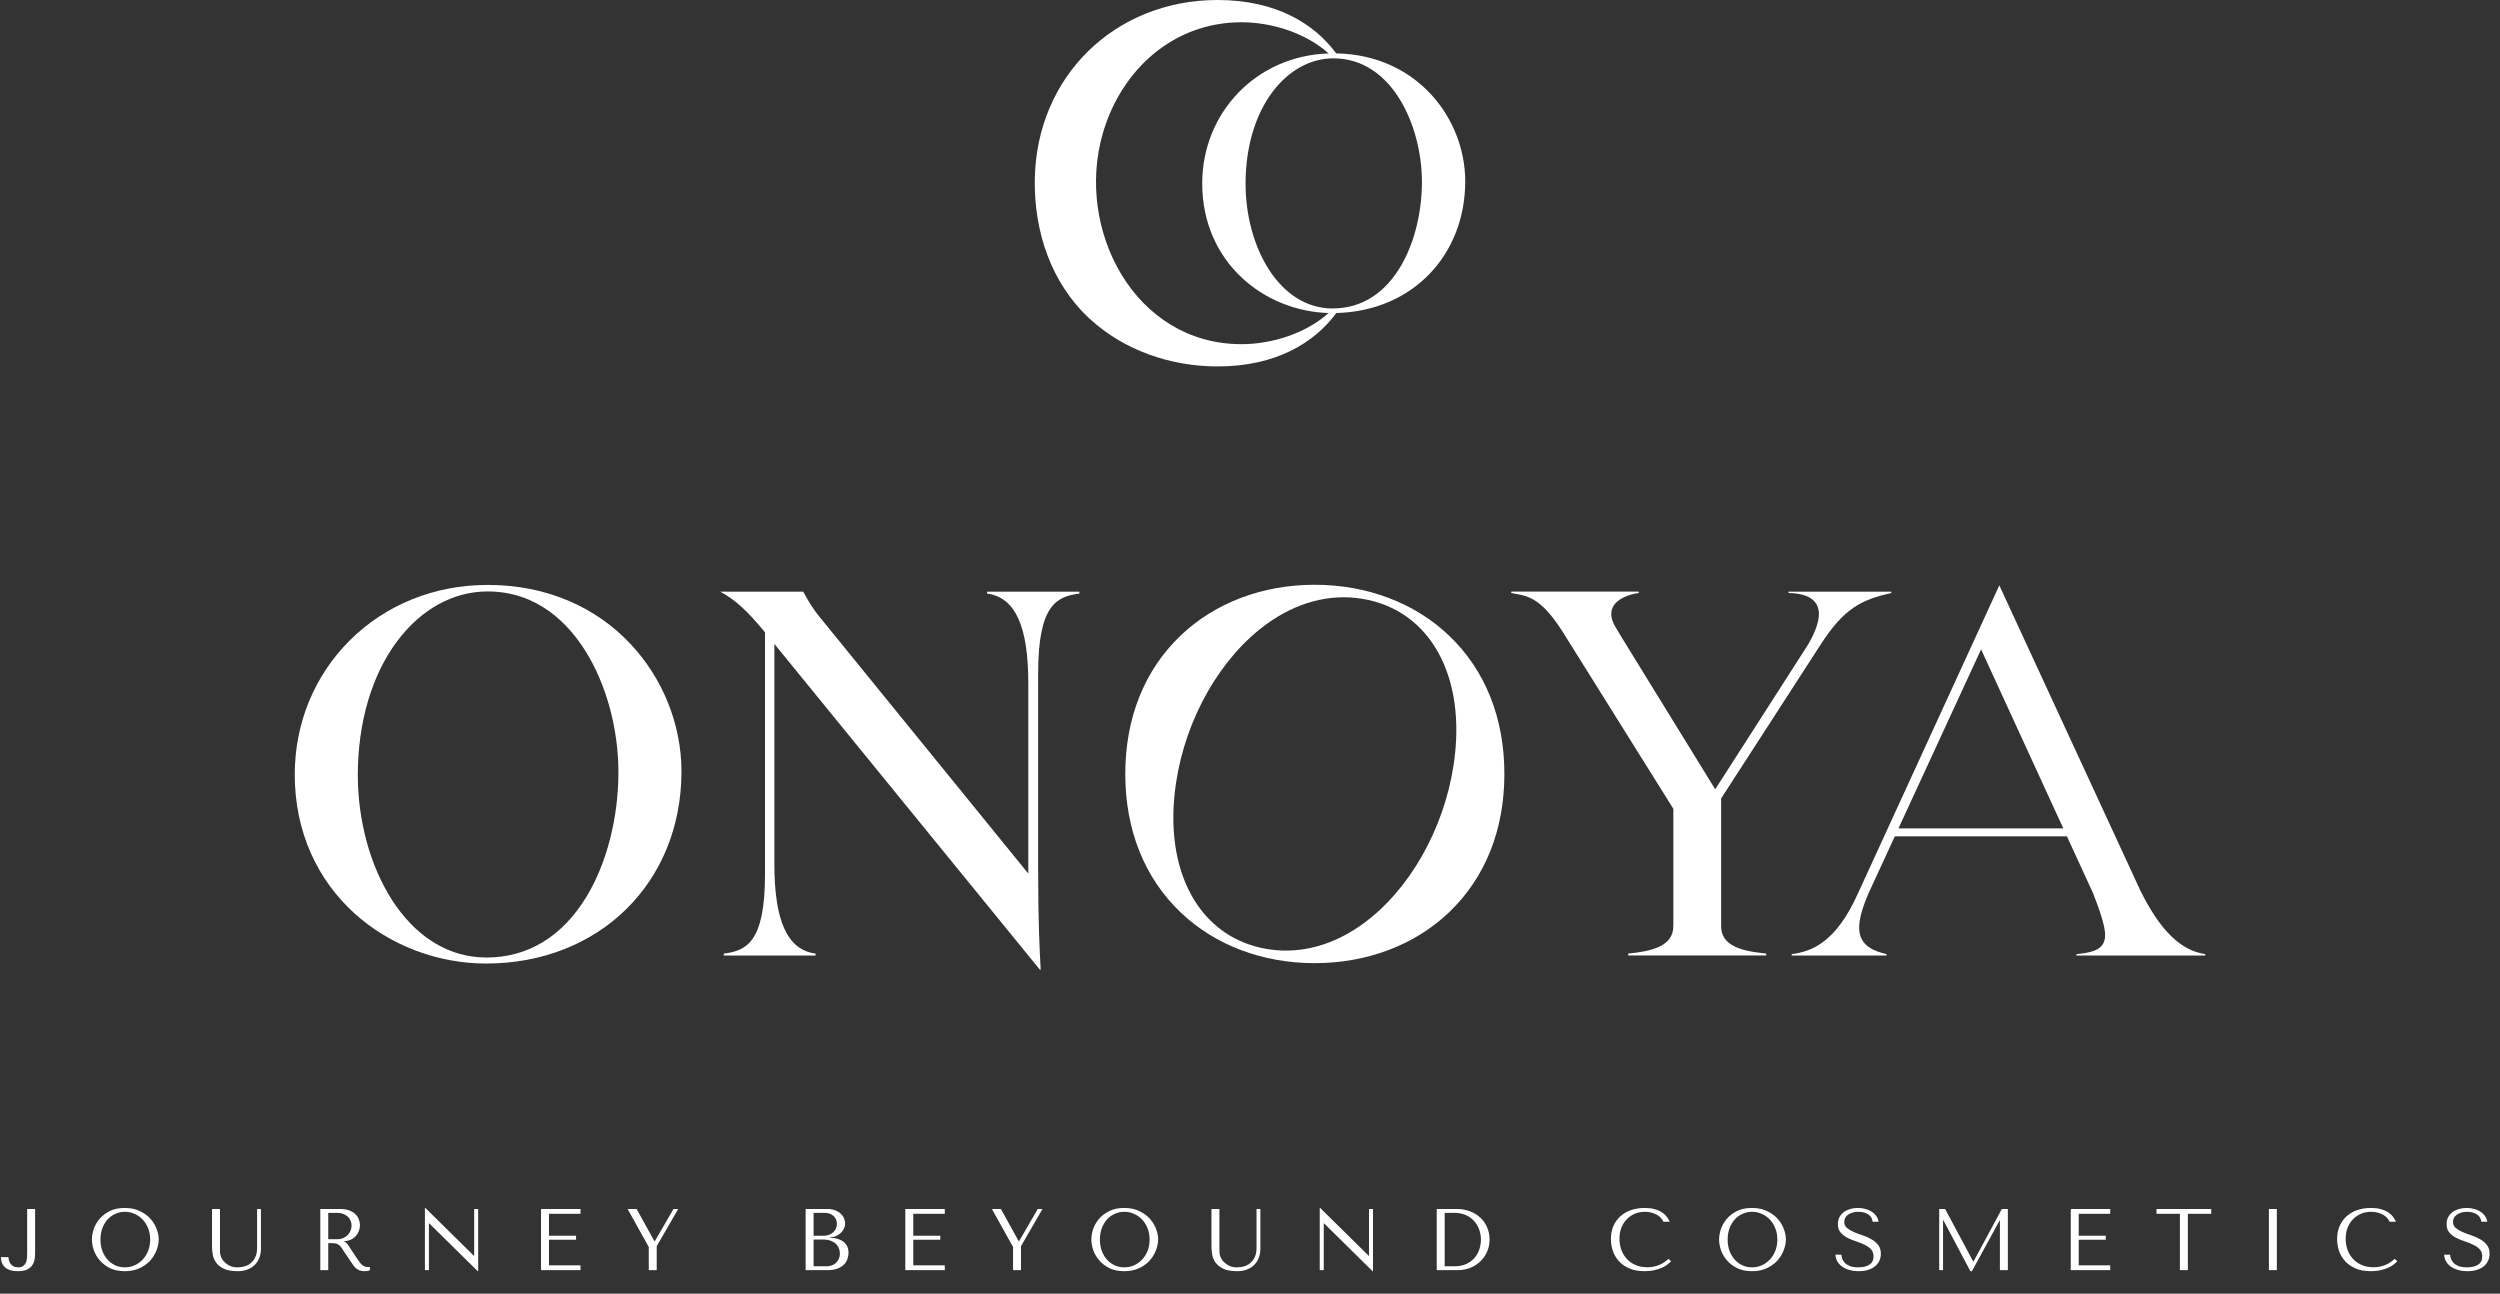
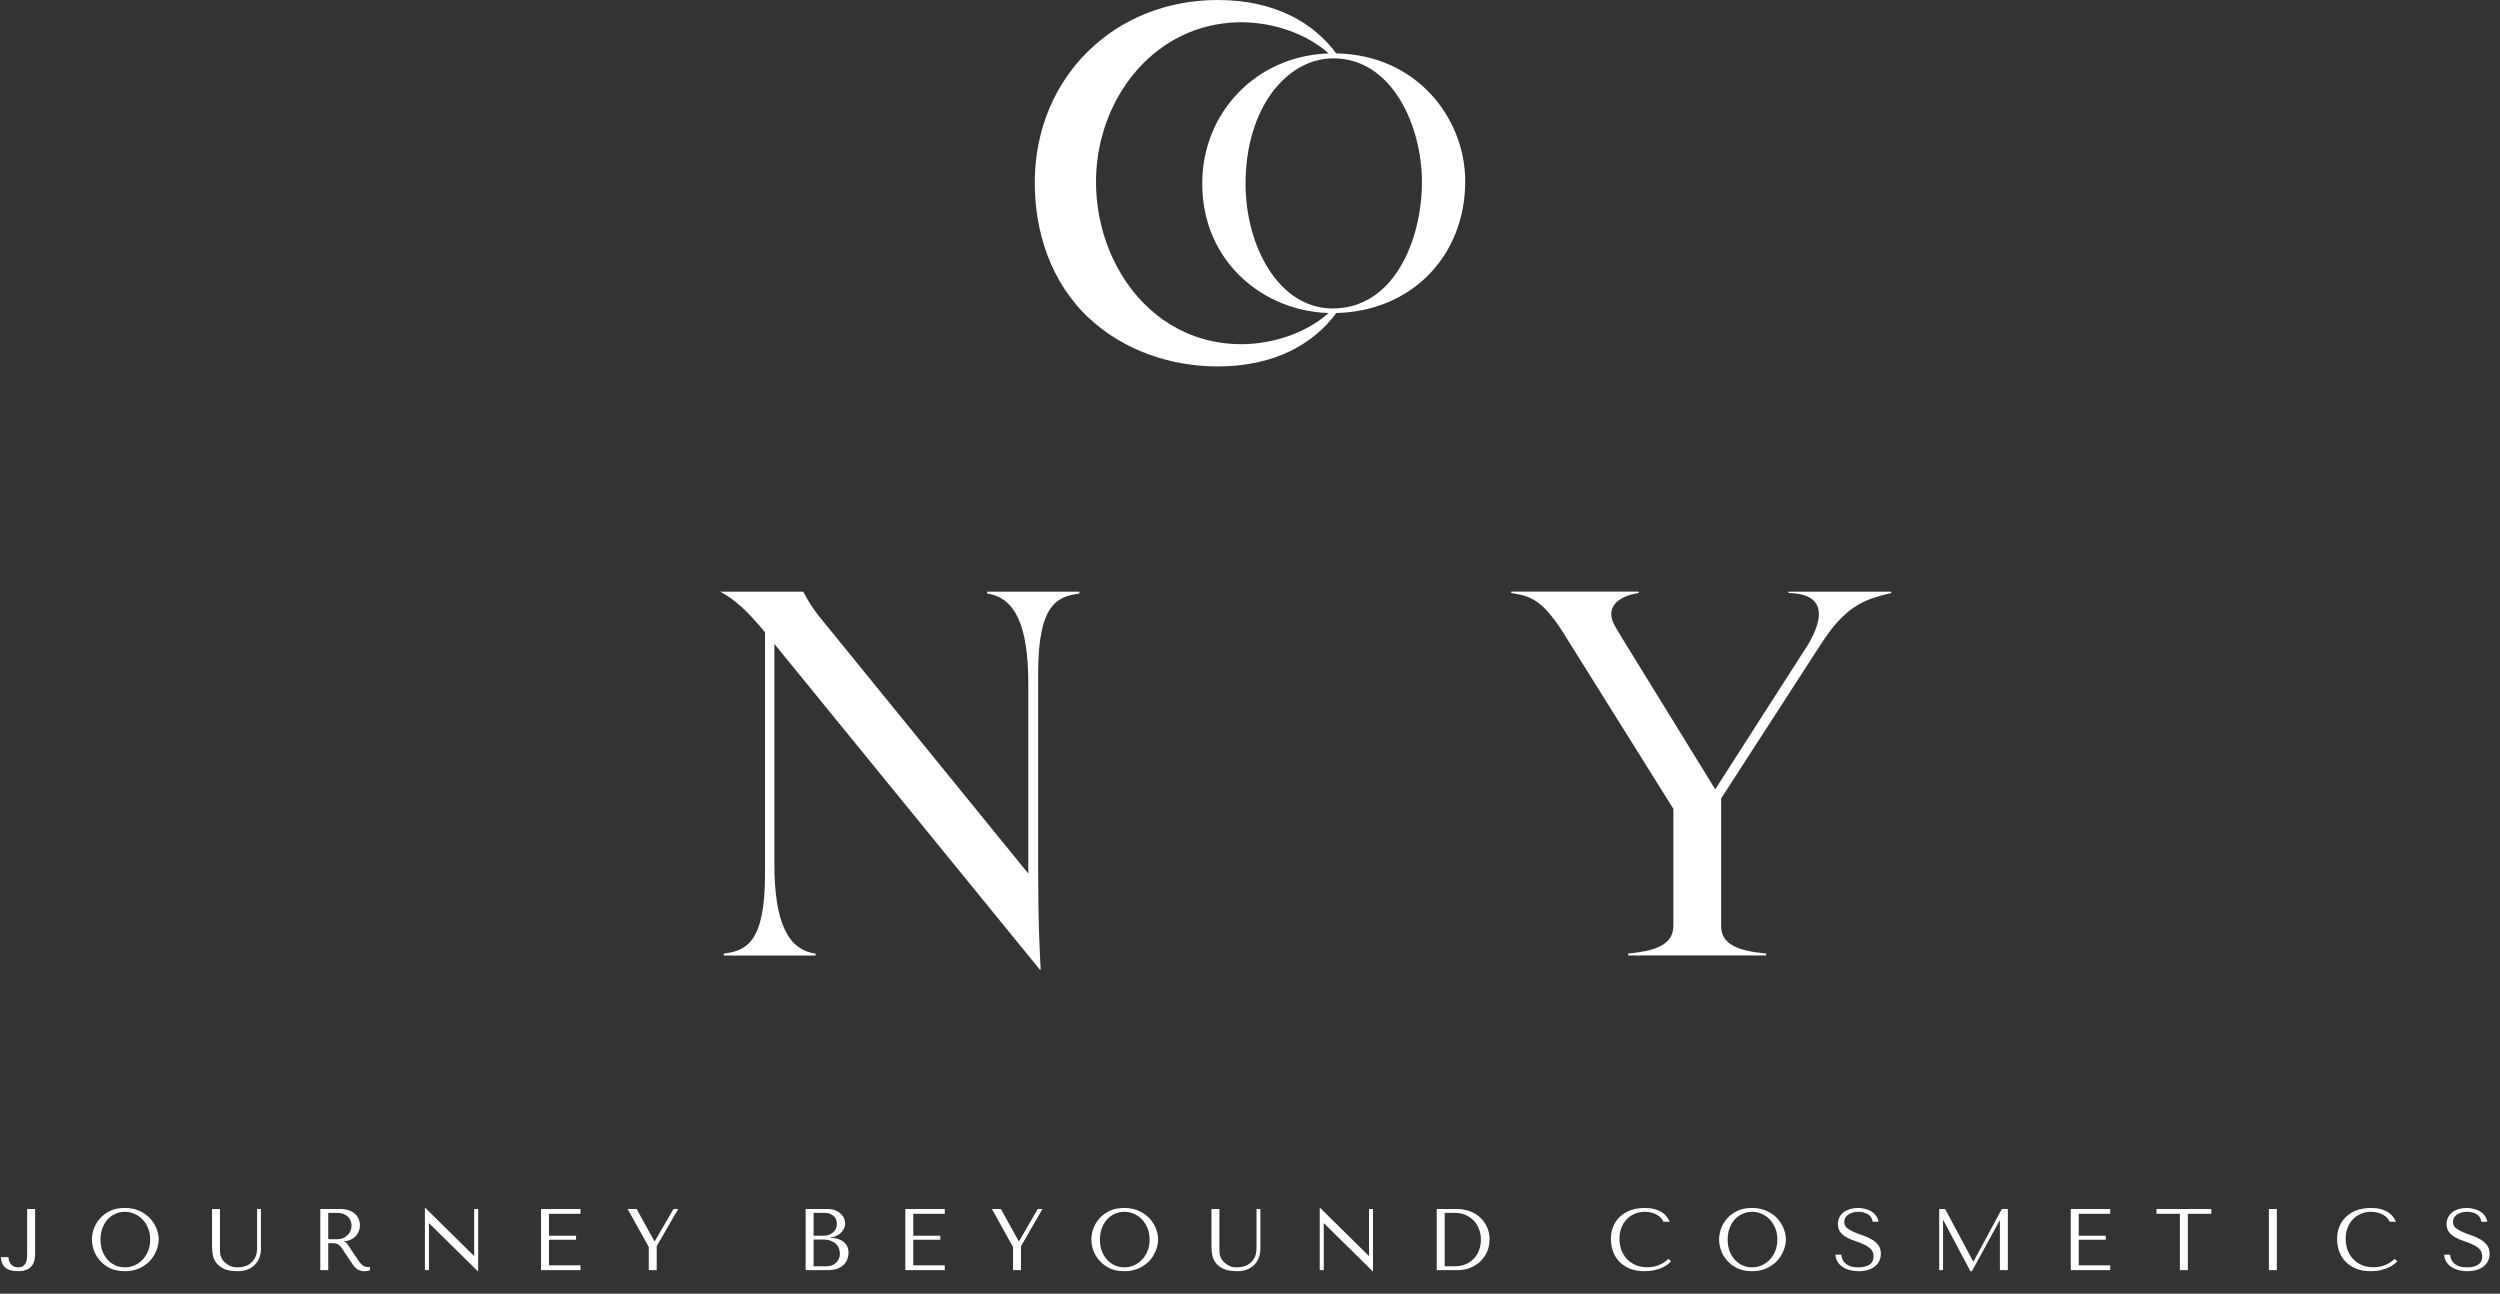
<svg xmlns="http://www.w3.org/2000/svg" width="458" height="237" viewBox="0 0 458 237" fill="none">
  <rect x="0" y="0" width="458" height="237" fill="#333333" stroke="none" />
  <path d="M268.43 33.207C268.43 21.882 259.754 10.048 244.791 9.781C240.785 4.345 233.758 0 223.083 0C204.246 0 189.866 13.995 189.575 32.868C189.429 42.374 192.532 51.833 199.604 58.37C205.947 64.233 214.516 67.13 223.083 67.13C233.763 67.13 240.806 62.785 244.814 57.345C258.791 56.996 268.43 46.706 268.43 33.207ZM227.426 63.052C207.836 63.052 196.986 42.039 202.01 24.518C205.357 12.822 214.937 4.078 227.426 4.078C233.199 4.078 239.377 6.161 243.4 9.789C230.059 10.229 220.247 20.728 220.247 33.596C220.247 48.093 231.612 57.013 243.402 57.343C239.377 60.97 233.198 63.052 227.426 63.052ZM244.143 56.512C234.324 56.512 228.188 45.186 228.188 33.666C228.188 19.736 235.76 10.689 244.278 10.689C255.072 10.689 260.498 23.121 260.498 33.34C260.493 43.953 255.392 56.509 244.143 56.509V56.512Z" fill="white" />
  <path d="M140.135 115.821L140.151 115.837V160.138C140.151 172.664 136.736 174.168 132.599 174.701V175.048H149.416V174.701C144.261 174.016 141.864 168.78 141.864 158.232V117.967L141.984 118.113L190.54 177.688L190.65 177.574L190.644 177.433C190.464 174.092 190.19 169.041 190.19 159.28V123.306C190.19 110.78 193.605 109.276 197.742 108.744V108.396H180.832V108.744C185.987 109.433 188.384 114.67 188.384 125.218V160.046L188.264 159.894L150.559 113.523C148.89 111.552 148.042 110.009 147.424 108.879C147.331 108.711 147.243 108.548 147.156 108.396H131.948C134.64 109.83 136.889 111.878 140.135 115.821Z" fill="white" />
-   <path d="M240.831 176.45C250.413 176.45 259.153 173.147 265.446 167.156C272.089 160.823 275.602 152.05 275.602 141.79C275.602 131.524 272.089 122.752 265.446 116.424C259.153 110.427 250.413 107.13 240.831 107.13C231.287 107.13 222.575 110.433 216.299 116.424C209.661 122.757 206.153 131.53 206.153 141.79C206.153 152.05 209.661 160.823 216.299 167.156C222.575 173.147 231.287 176.45 240.831 176.45ZM215.451 143.403C217.229 131.6 223.577 120.471 232.015 114.344C237.526 110.346 243.567 108.738 249.494 109.689C261.987 111.693 268.746 123.903 266.31 140.074C264.526 151.931 258.168 163.104 249.713 169.231C245.236 172.474 240.41 174.147 235.578 174.147C234.467 174.147 233.356 174.06 232.251 173.88C219.763 171.876 213.01 159.628 215.451 143.403Z" fill="white" />
-   <path d="M328.235 174.798V175.054H345.616V174.793C343.197 174.25 341.752 173.381 341.074 172.066C340.171 170.312 340.554 167.716 342.316 163.653L347.131 153.213H378.663L378.679 153.251L383.457 163.647C385.465 168.862 386.198 171.447 385.23 172.984C384.579 174.022 383.178 174.549 380.398 174.798V175.048H404V174.793C399.496 174.147 395.72 170.437 392.109 163.137L366.274 107.239L340.406 163.609C336.4 172.577 332.011 174.31 328.235 174.798ZM347.848 151.659L362.936 118.961L362.996 119.096L377.995 151.757H347.805L347.848 151.659Z" fill="white" />
-   <path d="M124.845 141.312C124.845 132.784 121.441 124.273 115.509 117.972C112.352 114.615 108.598 111.981 104.356 110.145C99.776 108.162 94.72 107.158 89.329 107.158C79.611 107.158 70.641 110.77 64.064 117.337C57.573 123.811 54 132.534 54 141.888C54 147.075 55.007 151.953 56.988 156.385C58.838 160.524 61.497 164.19 64.885 167.281C71.331 173.153 80.136 176.52 89.039 176.52C109.785 176.515 124.845 161.708 124.845 141.312ZM107.448 164.272C103.032 171.561 96.701 175.418 89.132 175.418C74.374 175.418 65.552 158.416 65.552 141.98C65.552 132.409 68.097 123.724 72.71 117.532C77.121 111.612 83.02 108.353 89.324 108.353C98.528 108.353 104.176 114.322 107.295 119.33C111.104 125.451 113.293 133.534 113.293 141.508C113.287 149.845 111.159 158.145 107.448 164.272Z" fill="white" />
  <path d="M306.554 169.671C306.554 173.359 302.587 174.272 298.285 174.695V175.043H323.573V174.695C320.771 174.418 318.938 173.995 317.641 173.321C316.07 172.512 315.31 171.317 315.31 169.671V146.277L315.321 146.26L333.582 118.021C337.807 111.497 340.981 109.852 346.475 108.651V108.391H327.65V108.635C330.298 108.684 332.028 109.379 332.783 110.694C333.686 112.274 333.188 114.729 331.3 117.988L314.226 144.604L314.172 144.511L297.256 117.038L295.954 114.86C295.128 113.48 294.964 112.258 295.472 111.226C296.233 109.678 298.406 108.879 300.212 108.64V108.38L276.861 108.385V108.64C276.981 108.662 277.107 108.684 277.228 108.706C280.254 109.238 282.64 109.656 287.04 116.962L306.559 148.172V169.671H306.554Z" fill="white" />
  <path d="M4.976 221.488H6.432V229.52C6.432 229.861 6.405 230.229 6.352 230.624C6.299 231.019 6.165 231.387 5.952 231.728C5.749 232.059 5.435 232.336 5.008 232.56C4.581 232.773 4 232.88 3.264 232.88C2.24 232.88 1.472 232.656 0.96 232.208C0.448 231.76 0.181 231.125 0.16 230.304H1.552C1.552 230.475 1.579 230.672 1.632 230.896C1.696 231.109 1.792 231.312 1.92 231.504C2.059 231.696 2.24 231.856 2.464 231.984C2.699 232.112 2.992 232.176 3.344 232.176C3.749 232.176 4.059 232.091 4.272 231.92C4.496 231.739 4.661 231.52 4.768 231.264C4.875 230.997 4.933 230.715 4.944 230.416C4.965 230.107 4.976 229.824 4.976 229.568V221.488ZM16.839 227.088C16.839 226.48 16.951 225.835 17.175 225.152C17.41 224.469 17.773 223.845 18.263 223.28C18.754 222.704 19.378 222.229 20.135 221.856C20.893 221.483 21.799 221.296 22.855 221.296C23.922 221.296 24.845 221.488 25.623 221.872C26.413 222.245 27.063 222.72 27.575 223.296C28.087 223.872 28.466 224.501 28.711 225.184C28.957 225.856 29.079 226.491 29.079 227.088C29.079 227.483 29.021 227.899 28.903 228.336C28.797 228.773 28.631 229.211 28.407 229.648C28.194 230.075 27.917 230.485 27.575 230.88C27.234 231.264 26.829 231.605 26.359 231.904C25.901 232.203 25.378 232.443 24.791 232.624C24.215 232.795 23.57 232.88 22.855 232.88C21.799 232.88 20.893 232.693 20.135 232.32C19.378 231.936 18.754 231.456 18.263 230.88C17.773 230.304 17.41 229.68 17.175 229.008C16.951 228.325 16.839 227.685 16.839 227.088ZM18.407 227.088C18.407 227.835 18.519 228.523 18.743 229.152C18.978 229.771 19.293 230.304 19.687 230.752C20.093 231.2 20.567 231.552 21.111 231.808C21.655 232.053 22.247 232.176 22.887 232.176C23.517 232.176 24.109 232.053 24.663 231.808C25.229 231.552 25.719 231.2 26.135 230.752C26.562 230.304 26.898 229.771 27.143 229.152C27.389 228.523 27.511 227.835 27.511 227.088C27.511 226.341 27.389 225.659 27.143 225.04C26.898 224.411 26.562 223.872 26.135 223.424C25.719 222.976 25.229 222.629 24.663 222.384C24.109 222.128 23.517 222 22.887 222C22.247 222 21.655 222.128 21.111 222.384C20.567 222.629 20.093 222.976 19.687 223.424C19.293 223.872 18.978 224.411 18.743 225.04C18.519 225.659 18.407 226.341 18.407 227.088ZM38.843 221.488H40.299V228.8C40.299 229.013 40.304 229.227 40.315 229.44C40.326 229.653 40.363 229.867 40.427 230.08C40.491 230.283 40.587 230.491 40.715 230.704C40.843 230.917 41.03 231.131 41.275 231.344C41.584 231.621 41.91 231.829 42.251 231.968C42.603 232.107 43.003 232.176 43.451 232.176C43.974 232.176 44.475 232.101 44.955 231.952C45.435 231.803 45.867 231.52 46.251 231.104C46.465 230.869 46.624 230.635 46.731 230.4C46.849 230.165 46.934 229.931 46.987 229.696C47.041 229.451 47.072 229.211 47.083 228.976C47.094 228.731 47.099 228.491 47.099 228.256V221.488H47.803V228.784C47.803 229.349 47.712 229.883 47.531 230.384C47.35 230.875 47.078 231.307 46.715 231.68C46.363 232.053 45.92 232.347 45.387 232.56C44.864 232.773 44.262 232.88 43.579 232.88C42.491 232.88 41.633 232.731 41.003 232.432C40.374 232.123 39.899 231.744 39.579 231.296C39.259 230.837 39.056 230.347 38.971 229.824C38.886 229.291 38.843 228.805 38.843 228.368V221.488ZM58.679 221.488H62.311C63.025 221.488 63.617 221.589 64.087 221.792C64.556 221.984 64.924 222.229 65.191 222.528C65.468 222.816 65.66 223.131 65.767 223.472C65.884 223.813 65.943 224.128 65.943 224.416C65.943 224.736 65.889 225.067 65.783 225.408C65.676 225.739 65.505 226.048 65.271 226.336C65.036 226.624 64.732 226.864 64.359 227.056C63.996 227.248 63.559 227.36 63.047 227.392V227.456L63.207 227.536C63.335 227.6 63.441 227.68 63.527 227.776C63.623 227.872 63.74 228.027 63.879 228.24C64.028 228.453 64.225 228.757 64.471 229.152C64.716 229.536 65.063 230.053 65.511 230.704C65.66 230.928 65.804 231.131 65.943 231.312C66.081 231.483 66.225 231.632 66.375 231.76C66.524 231.877 66.684 231.968 66.855 232.032C67.025 232.096 67.223 232.128 67.447 232.128C67.5 232.128 67.553 232.128 67.607 232.128C67.66 232.117 67.713 232.107 67.767 232.096V232.688C67.617 232.773 67.468 232.827 67.319 232.848C67.169 232.869 66.977 232.88 66.743 232.88C66.423 232.88 66.145 232.837 65.911 232.752C65.687 232.667 65.484 232.555 65.303 232.416C65.121 232.267 64.951 232.091 64.791 231.888C64.641 231.685 64.487 231.461 64.327 231.216L63.063 229.344C62.871 229.045 62.705 228.795 62.567 228.592C62.428 228.389 62.279 228.224 62.119 228.096C61.959 227.968 61.777 227.877 61.575 227.824C61.383 227.771 61.137 227.744 60.839 227.744H60.135V232.688H58.679V221.488ZM60.135 222.192V227.024H61.783C62.209 227.024 62.583 226.949 62.903 226.8C63.233 226.651 63.511 226.459 63.735 226.224C63.959 225.979 64.124 225.712 64.231 225.424C64.348 225.125 64.407 224.832 64.407 224.544C64.407 224.203 64.343 223.888 64.215 223.6C64.097 223.312 63.921 223.067 63.687 222.864C63.452 222.651 63.169 222.485 62.839 222.368C62.519 222.251 62.156 222.192 61.751 222.192H60.135ZM86.867 221.488H87.603V232.88H87.523L78.643 224.128H78.579V232.688H77.843V221.296H77.923L86.803 230.048H86.867V221.488ZM99.117 221.488H106.349V222.368H100.573V226.384H105.533V227.12H100.573V231.808H106.349V232.688H99.117V221.488ZM114.982 221.488H116.63L119.894 227.392H119.958L123.382 221.488H124.246L120.31 228.304V232.688H118.854V228.448L114.982 221.488ZM147.594 232.688V221.488H151.594C152.149 221.488 152.629 221.573 153.034 221.744C153.45 221.904 153.786 222.112 154.042 222.368C154.309 222.624 154.506 222.907 154.634 223.216C154.762 223.525 154.826 223.829 154.826 224.128C154.826 224.469 154.752 224.795 154.602 225.104C154.453 225.403 154.25 225.669 153.994 225.904C153.749 226.128 153.461 226.315 153.13 226.464C152.8 226.603 152.448 226.672 152.074 226.672V226.736C152.309 226.747 152.618 226.784 153.002 226.848C153.386 226.912 153.76 227.04 154.122 227.232C154.485 227.424 154.794 227.701 155.05 228.064C155.317 228.427 155.45 228.912 155.45 229.52C155.45 229.904 155.381 230.288 155.242 230.672C155.114 231.045 154.901 231.381 154.602 231.68C154.304 231.979 153.909 232.224 153.418 232.416C152.928 232.597 152.325 232.688 151.61 232.688H147.594ZM149.05 231.984H151.37C151.712 231.984 152.032 231.936 152.33 231.84C152.64 231.733 152.906 231.579 153.13 231.376C153.354 231.173 153.53 230.928 153.658 230.64C153.797 230.352 153.866 230.021 153.866 229.648C153.866 229.307 153.802 228.981 153.674 228.672C153.557 228.363 153.37 228.091 153.114 227.856C152.869 227.621 152.554 227.435 152.17 227.296C151.786 227.157 151.333 227.088 150.81 227.088H149.05V231.984ZM149.05 226.384H150.97C151.29 226.384 151.589 226.331 151.866 226.224C152.154 226.117 152.405 225.968 152.618 225.776C152.842 225.584 153.013 225.355 153.13 225.088C153.258 224.821 153.322 224.533 153.322 224.224C153.322 223.979 153.28 223.733 153.194 223.488C153.109 223.243 152.97 223.024 152.778 222.832C152.597 222.64 152.357 222.485 152.058 222.368C151.77 222.251 151.418 222.192 151.002 222.192H149.05V226.384ZM165.852 221.488H173.084V222.368H167.308V226.384H172.268V227.12H167.308V231.808H173.084V232.688H165.852V221.488ZM181.718 221.488H183.366L186.63 227.392H186.694L190.118 221.488H190.982L187.046 228.304V232.688H185.59V228.448L181.718 221.488ZM199.936 227.088C199.936 226.48 200.048 225.835 200.272 225.152C200.507 224.469 200.87 223.845 201.36 223.28C201.851 222.704 202.475 222.229 203.232 221.856C203.99 221.483 204.896 221.296 205.952 221.296C207.019 221.296 207.942 221.488 208.72 221.872C209.51 222.245 210.16 222.72 210.672 223.296C211.184 223.872 211.563 224.501 211.808 225.184C212.054 225.856 212.176 226.491 212.176 227.088C212.176 227.483 212.118 227.899 212 228.336C211.894 228.773 211.728 229.211 211.504 229.648C211.291 230.075 211.014 230.485 210.672 230.88C210.331 231.264 209.926 231.605 209.456 231.904C208.998 232.203 208.475 232.443 207.888 232.624C207.312 232.795 206.667 232.88 205.952 232.88C204.896 232.88 203.99 232.693 203.232 232.32C202.475 231.936 201.851 231.456 201.36 230.88C200.87 230.304 200.507 229.68 200.272 229.008C200.048 228.325 199.936 227.685 199.936 227.088ZM201.504 227.088C201.504 227.835 201.616 228.523 201.84 229.152C202.075 229.771 202.39 230.304 202.784 230.752C203.19 231.2 203.664 231.552 204.208 231.808C204.752 232.053 205.344 232.176 205.984 232.176C206.614 232.176 207.206 232.053 207.76 231.808C208.326 231.552 208.816 231.2 209.232 230.752C209.659 230.304 209.995 229.771 210.24 229.152C210.486 228.523 210.608 227.835 210.608 227.088C210.608 226.341 210.486 225.659 210.24 225.04C209.995 224.411 209.659 223.872 209.232 223.424C208.816 222.976 208.326 222.629 207.76 222.384C207.206 222.128 206.614 222 205.984 222C205.344 222 204.752 222.128 204.208 222.384C203.664 222.629 203.19 222.976 202.784 223.424C202.39 223.872 202.075 224.411 201.84 225.04C201.616 225.659 201.504 226.341 201.504 227.088ZM221.94 221.488H223.396V228.8C223.396 229.013 223.401 229.227 223.412 229.44C223.423 229.653 223.46 229.867 223.524 230.08C223.588 230.283 223.684 230.491 223.812 230.704C223.94 230.917 224.127 231.131 224.372 231.344C224.681 231.621 225.007 231.829 225.348 231.968C225.7 232.107 226.1 232.176 226.548 232.176C227.071 232.176 227.572 232.101 228.052 231.952C228.532 231.803 228.964 231.52 229.348 231.104C229.561 230.869 229.721 230.635 229.828 230.4C229.945 230.165 230.031 229.931 230.084 229.696C230.137 229.451 230.169 229.211 230.18 228.976C230.191 228.731 230.196 228.491 230.196 228.256V221.488H230.9V228.784C230.9 229.349 230.809 229.883 230.628 230.384C230.447 230.875 230.175 231.307 229.812 231.68C229.46 232.053 229.017 232.347 228.484 232.56C227.961 232.773 227.359 232.88 226.676 232.88C225.588 232.88 224.729 232.731 224.1 232.432C223.471 232.123 222.996 231.744 222.676 231.296C222.356 230.837 222.153 230.347 222.068 229.824C221.983 229.291 221.94 228.805 221.94 228.368V221.488ZM250.8 221.488H251.536V232.88H251.456L242.576 224.128H242.512V232.688H241.776V221.296H241.856L250.736 230.048H250.8V221.488ZM263.209 232.688V221.488H266.889C267.775 221.488 268.585 221.632 269.321 221.92C270.057 222.197 270.687 222.587 271.209 223.088C271.743 223.579 272.153 224.165 272.441 224.848C272.74 225.531 272.889 226.267 272.889 227.056C272.889 227.877 272.735 228.635 272.425 229.328C272.127 230.011 271.711 230.603 271.177 231.104C270.655 231.605 270.041 231.995 269.337 232.272C268.633 232.549 267.881 232.688 267.081 232.688H263.209ZM264.665 231.984H266.425C267.3 231.984 268.041 231.84 268.649 231.552C269.268 231.253 269.775 230.869 270.169 230.4C270.564 229.931 270.852 229.408 271.033 228.832C271.215 228.245 271.305 227.664 271.305 227.088C271.305 226.448 271.199 225.835 270.985 225.248C270.772 224.651 270.457 224.128 270.041 223.68C269.636 223.221 269.129 222.859 268.521 222.592C267.913 222.325 267.215 222.192 266.425 222.192H264.665V231.984ZM305.662 230.624L306.142 231.056C306.003 231.216 305.8 231.403 305.534 231.616C305.267 231.829 304.931 232.032 304.526 232.224C304.131 232.405 303.662 232.56 303.118 232.688C302.584 232.816 301.976 232.88 301.294 232.88C300.216 232.88 299.288 232.715 298.51 232.384C297.731 232.043 297.091 231.6 296.59 231.056C296.088 230.501 295.715 229.872 295.47 229.168C295.235 228.453 295.118 227.723 295.118 226.976C295.118 226.112 295.267 225.333 295.566 224.64C295.864 223.936 296.286 223.339 296.83 222.848C297.374 222.347 298.024 221.963 298.782 221.696C299.55 221.429 300.398 221.296 301.326 221.296C301.966 221.296 302.536 221.36 303.038 221.488C303.539 221.616 303.976 221.792 304.35 222.016C304.723 222.24 305.032 222.507 305.278 222.816C305.534 223.125 305.742 223.461 305.902 223.824H304.718C304.643 223.6 304.51 223.381 304.318 223.168C304.136 222.944 303.896 222.747 303.598 222.576C303.31 222.405 302.974 222.267 302.59 222.16C302.216 222.053 301.8 222 301.342 222C300.67 222 300.046 222.123 299.47 222.368C298.904 222.613 298.414 222.955 297.998 223.392C297.582 223.829 297.256 224.352 297.022 224.96C296.798 225.557 296.686 226.219 296.686 226.944C296.686 227.627 296.792 228.283 297.006 228.912C297.23 229.541 297.555 230.096 297.982 230.576C298.408 231.056 298.942 231.44 299.582 231.728C300.222 232.016 300.958 232.16 301.79 232.16C303.283 232.16 304.574 231.648 305.662 230.624ZM314.938 227.088C314.938 226.48 315.05 225.835 315.274 225.152C315.509 224.469 315.871 223.845 316.362 223.28C316.853 222.704 317.477 222.229 318.234 221.856C318.991 221.483 319.898 221.296 320.954 221.296C322.021 221.296 322.943 221.488 323.722 221.872C324.511 222.245 325.162 222.72 325.674 223.296C326.186 223.872 326.565 224.501 326.81 225.184C327.055 225.856 327.178 226.491 327.178 227.088C327.178 227.483 327.119 227.899 327.002 228.336C326.895 228.773 326.73 229.211 326.506 229.648C326.293 230.075 326.015 230.485 325.674 230.88C325.333 231.264 324.927 231.605 324.458 231.904C323.999 232.203 323.477 232.443 322.89 232.624C322.314 232.795 321.669 232.88 320.954 232.88C319.898 232.88 318.991 232.693 318.234 232.32C317.477 231.936 316.853 231.456 316.362 230.88C315.871 230.304 315.509 229.68 315.274 229.008C315.05 228.325 314.938 227.685 314.938 227.088ZM316.506 227.088C316.506 227.835 316.618 228.523 316.842 229.152C317.077 229.771 317.391 230.304 317.786 230.752C318.191 231.2 318.666 231.552 319.21 231.808C319.754 232.053 320.346 232.176 320.986 232.176C321.615 232.176 322.207 232.053 322.762 231.808C323.327 231.552 323.818 231.2 324.234 230.752C324.661 230.304 324.997 229.771 325.242 229.152C325.487 228.523 325.61 227.835 325.61 227.088C325.61 226.341 325.487 225.659 325.242 225.04C324.997 224.411 324.661 223.872 324.234 223.424C323.818 222.976 323.327 222.629 322.762 222.384C322.207 222.128 321.615 222 320.986 222C320.346 222 319.754 222.128 319.21 222.384C318.666 222.629 318.191 222.976 317.786 223.424C317.391 223.872 317.077 224.411 316.842 225.04C316.618 225.659 316.506 226.341 316.506 227.088ZM336.254 229.856H337.342C337.353 230.037 337.395 230.261 337.47 230.528C337.545 230.784 337.689 231.035 337.902 231.28C338.115 231.525 338.425 231.739 338.83 231.92C339.235 232.091 339.774 232.176 340.446 232.176C341.289 232.176 341.961 232.016 342.462 231.696C342.974 231.376 343.23 230.869 343.23 230.176C343.23 229.621 343.07 229.179 342.75 228.848C342.43 228.517 342.025 228.24 341.534 228.016C341.054 227.781 340.531 227.573 339.966 227.392C339.401 227.211 338.873 226.992 338.382 226.736C337.902 226.48 337.502 226.16 337.182 225.776C336.862 225.392 336.702 224.885 336.702 224.256C336.702 223.776 336.798 223.349 336.99 222.976C337.193 222.603 337.459 222.293 337.79 222.048C338.131 221.803 338.521 221.616 338.958 221.488C339.406 221.36 339.875 221.296 340.366 221.296C340.835 221.296 341.283 221.355 341.71 221.472C342.147 221.579 342.537 221.744 342.878 221.968C343.219 222.181 343.502 222.448 343.726 222.768C343.95 223.077 344.094 223.429 344.158 223.824H343.07C342.985 223.195 342.697 222.736 342.206 222.448C341.726 222.149 341.139 222 340.446 222C340.03 222 339.662 222.053 339.342 222.16C339.022 222.256 338.75 222.389 338.526 222.56C338.313 222.72 338.147 222.912 338.03 223.136C337.923 223.36 337.87 223.6 337.87 223.856C337.87 224.315 338.035 224.683 338.366 224.96C338.697 225.237 339.107 225.483 339.598 225.696C340.099 225.909 340.638 226.112 341.214 226.304C341.801 226.496 342.339 226.736 342.83 227.024C343.331 227.301 343.747 227.653 344.078 228.08C344.409 228.496 344.574 229.035 344.574 229.696C344.574 230.176 344.478 230.613 344.286 231.008C344.094 231.403 343.822 231.739 343.47 232.016C343.118 232.293 342.691 232.507 342.19 232.656C341.699 232.805 341.145 232.88 340.526 232.88C339.918 232.88 339.358 232.811 338.846 232.672C338.334 232.523 337.886 232.32 337.502 232.064C337.129 231.797 336.83 231.477 336.606 231.104C336.393 230.731 336.275 230.315 336.254 229.856ZM356.35 221.488L361.486 231.104H361.55L366.734 221.488H367.838V232.688H366.382V223.616H366.318L361.262 232.88H360.974L356.03 223.552H355.966V232.688H355.262V221.488H356.35ZM379.364 221.488H386.596V222.368H380.82V226.384H385.78V227.12H380.82V231.808H386.596V232.688H379.364V221.488ZM400.813 232.688H399.357V222.368H395.069V221.488H405.101V222.368H400.813V232.688ZM415.661 221.488H417.117V232.688H415.661V221.488ZM438.703 230.624L439.183 231.056C439.044 231.216 438.841 231.403 438.575 231.616C438.308 231.829 437.972 232.032 437.567 232.224C437.172 232.405 436.703 232.56 436.159 232.688C435.625 232.816 435.017 232.88 434.335 232.88C433.257 232.88 432.329 232.715 431.551 232.384C430.772 232.043 430.132 231.6 429.631 231.056C429.129 230.501 428.756 229.872 428.511 229.168C428.276 228.453 428.159 227.723 428.159 226.976C428.159 226.112 428.308 225.333 428.607 224.64C428.905 223.936 429.327 223.339 429.871 222.848C430.415 222.347 431.065 221.963 431.823 221.696C432.591 221.429 433.439 221.296 434.367 221.296C435.007 221.296 435.577 221.36 436.079 221.488C436.58 221.616 437.017 221.792 437.391 222.016C437.764 222.24 438.073 222.507 438.319 222.816C438.575 223.125 438.783 223.461 438.943 223.824H437.759C437.684 223.6 437.551 223.381 437.359 223.168C437.177 222.944 436.937 222.747 436.639 222.576C436.351 222.405 436.015 222.267 435.631 222.16C435.257 222.053 434.841 222 434.383 222C433.711 222 433.087 222.123 432.511 222.368C431.945 222.613 431.455 222.955 431.039 223.392C430.623 223.829 430.297 224.352 430.063 224.96C429.839 225.557 429.727 226.219 429.727 226.944C429.727 227.627 429.833 228.283 430.047 228.912C430.271 229.541 430.596 230.096 431.023 230.576C431.449 231.056 431.983 231.44 432.623 231.728C433.263 232.016 433.999 232.16 434.831 232.16C436.324 232.16 437.615 231.648 438.703 230.624ZM447.771 229.856H448.859C448.87 230.037 448.913 230.261 448.987 230.528C449.062 230.784 449.206 231.035 449.419 231.28C449.633 231.525 449.942 231.739 450.347 231.92C450.753 232.091 451.291 232.176 451.963 232.176C452.806 232.176 453.478 232.016 453.979 231.696C454.491 231.376 454.747 230.869 454.747 230.176C454.747 229.621 454.587 229.179 454.267 228.848C453.947 228.517 453.542 228.24 453.051 228.016C452.571 227.781 452.049 227.573 451.483 227.392C450.918 227.211 450.39 226.992 449.899 226.736C449.419 226.48 449.019 226.16 448.699 225.776C448.379 225.392 448.219 224.885 448.219 224.256C448.219 223.776 448.315 223.349 448.507 222.976C448.71 222.603 448.977 222.293 449.307 222.048C449.649 221.803 450.038 221.616 450.475 221.488C450.923 221.36 451.393 221.296 451.883 221.296C452.353 221.296 452.801 221.355 453.227 221.472C453.665 221.579 454.054 221.744 454.395 221.968C454.737 222.181 455.019 222.448 455.243 222.768C455.467 223.077 455.611 223.429 455.675 223.824H454.587C454.502 223.195 454.214 222.736 453.723 222.448C453.243 222.149 452.657 222 451.963 222C451.547 222 451.179 222.053 450.859 222.16C450.539 222.256 450.267 222.389 450.043 222.56C449.83 222.72 449.665 222.912 449.547 223.136C449.441 223.36 449.387 223.6 449.387 223.856C449.387 224.315 449.553 224.683 449.883 224.96C450.214 225.237 450.625 225.483 451.115 225.696C451.617 225.909 452.155 226.112 452.731 226.304C453.318 226.496 453.857 226.736 454.347 227.024C454.849 227.301 455.265 227.653 455.595 228.08C455.926 228.496 456.091 229.035 456.091 229.696C456.091 230.176 455.995 230.613 455.803 231.008C455.611 231.403 455.339 231.739 454.987 232.016C454.635 232.293 454.209 232.507 453.707 232.656C453.217 232.805 452.662 232.88 452.043 232.88C451.435 232.88 450.875 232.811 450.363 232.672C449.851 232.523 449.403 232.32 449.019 232.064C448.646 231.797 448.347 231.477 448.123 231.104C447.91 230.731 447.793 230.315 447.771 229.856Z" fill="white" />
</svg>